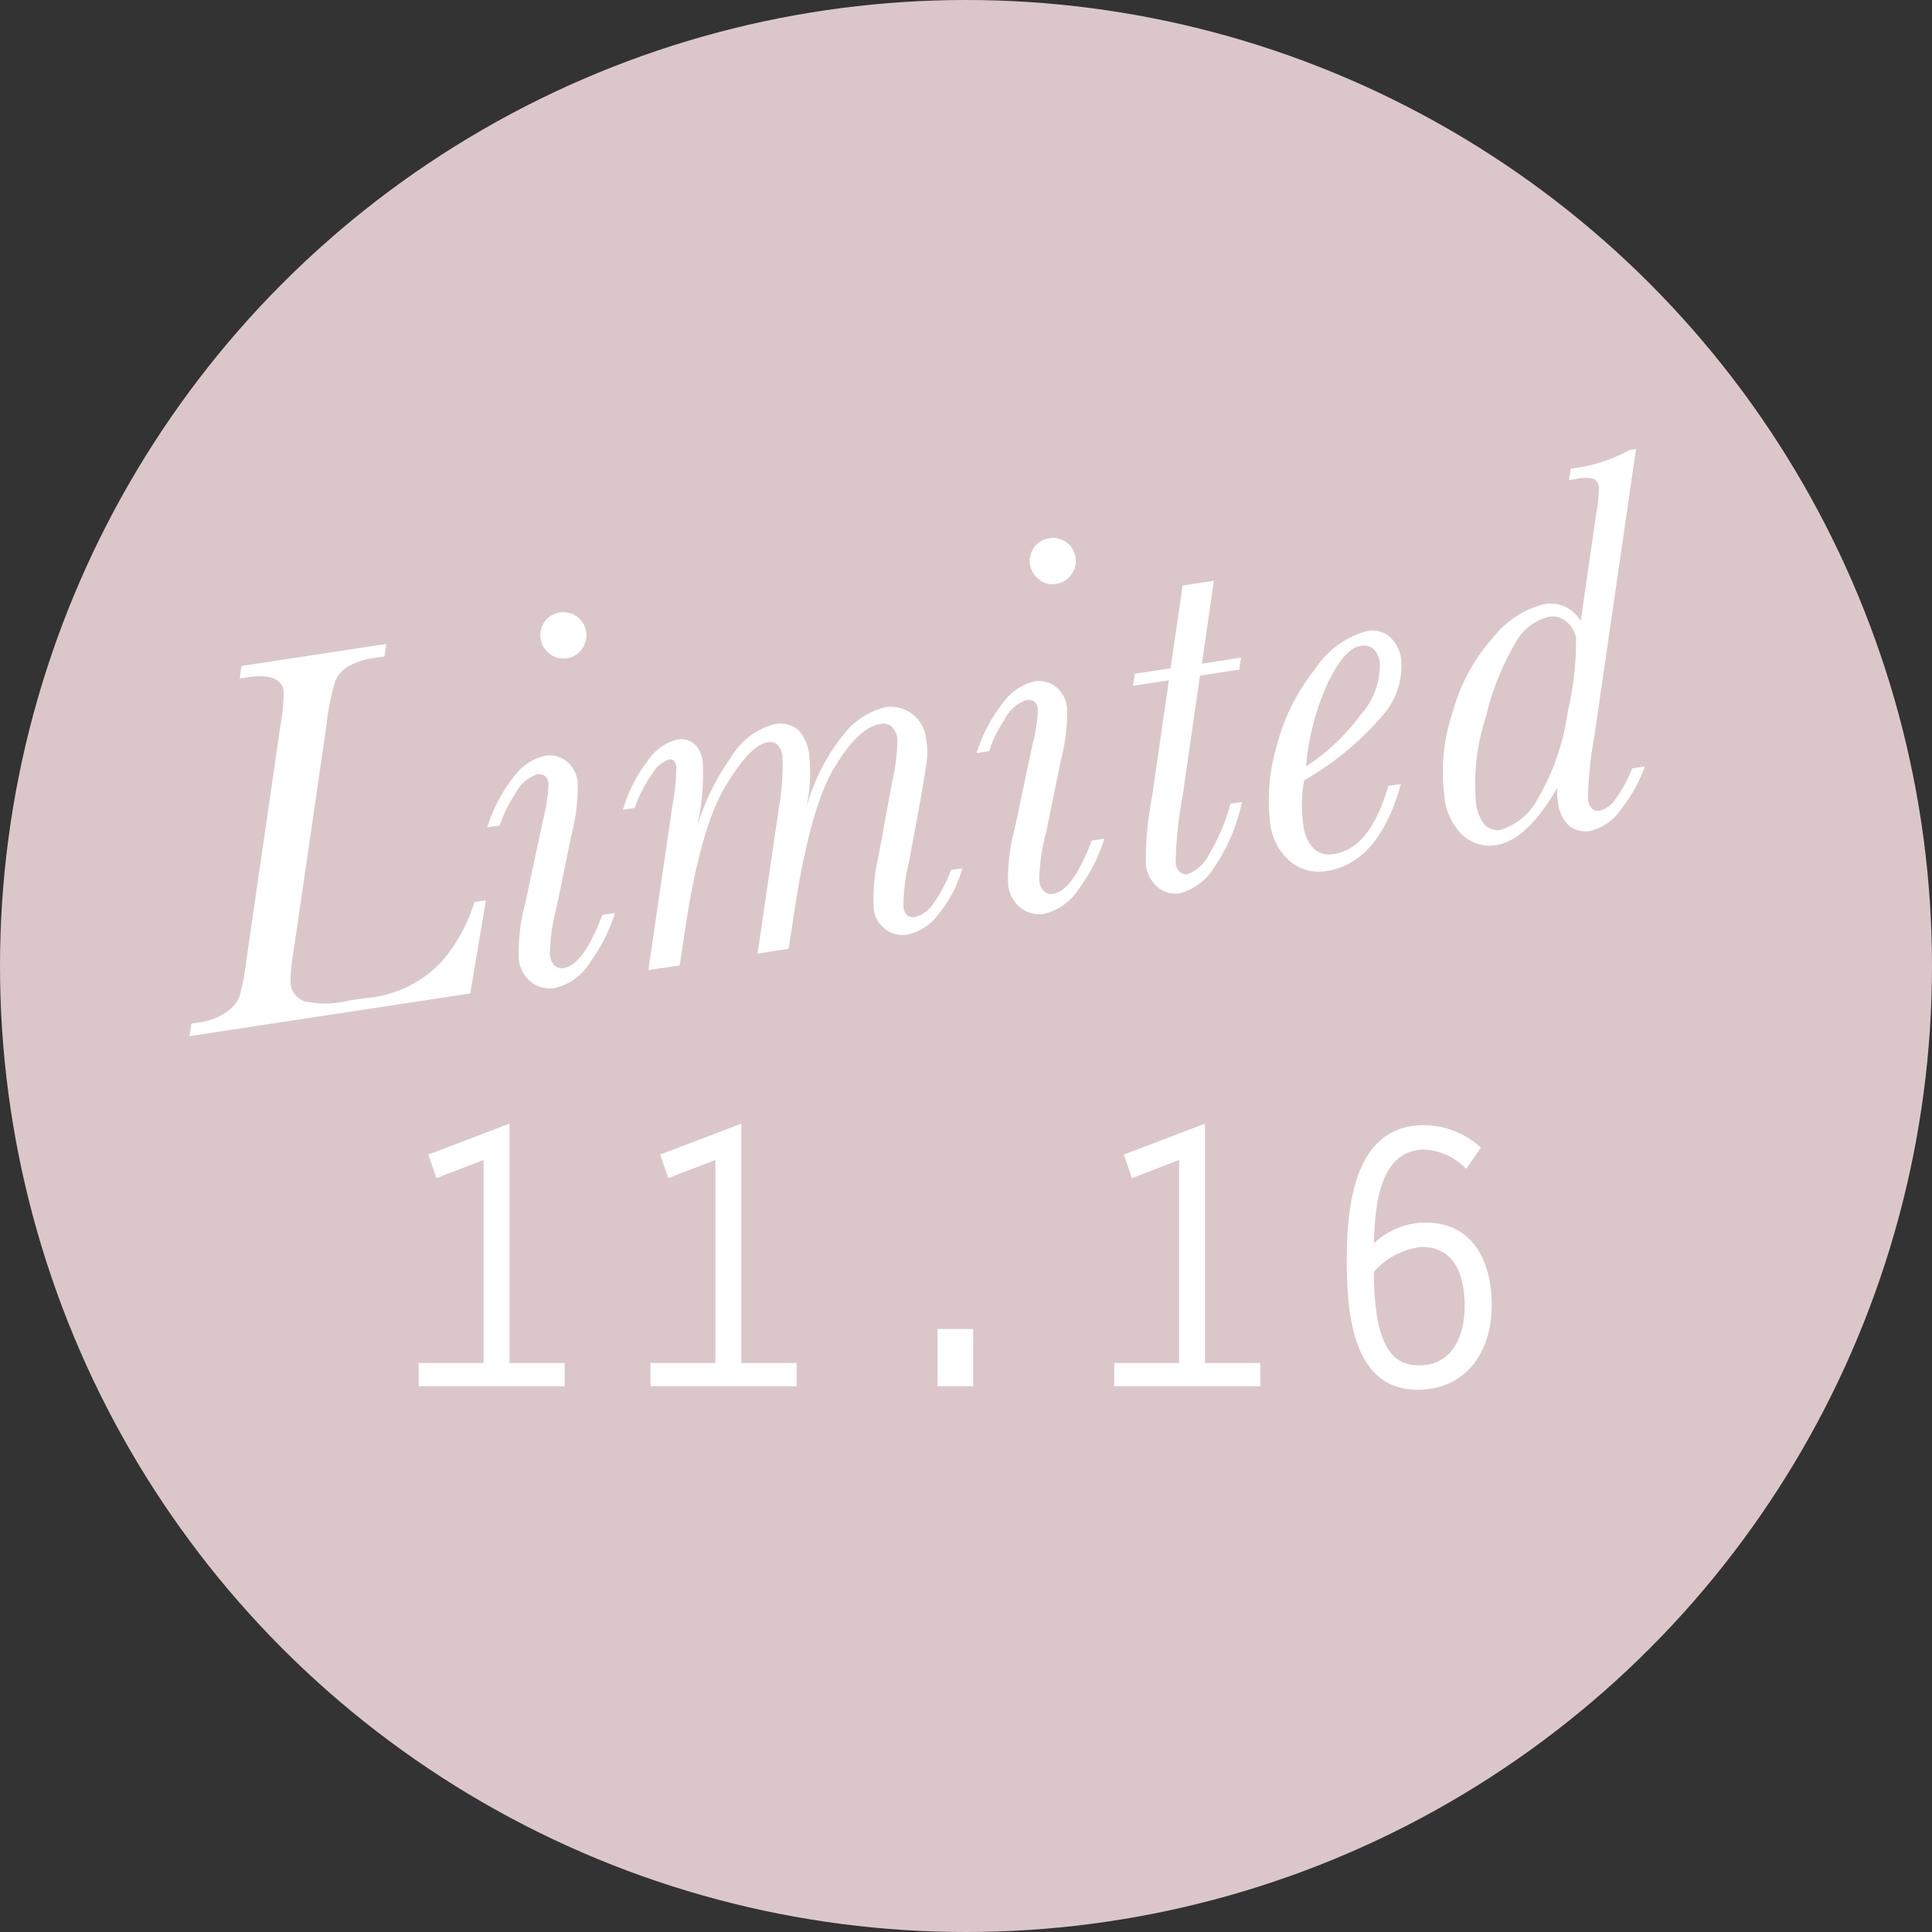
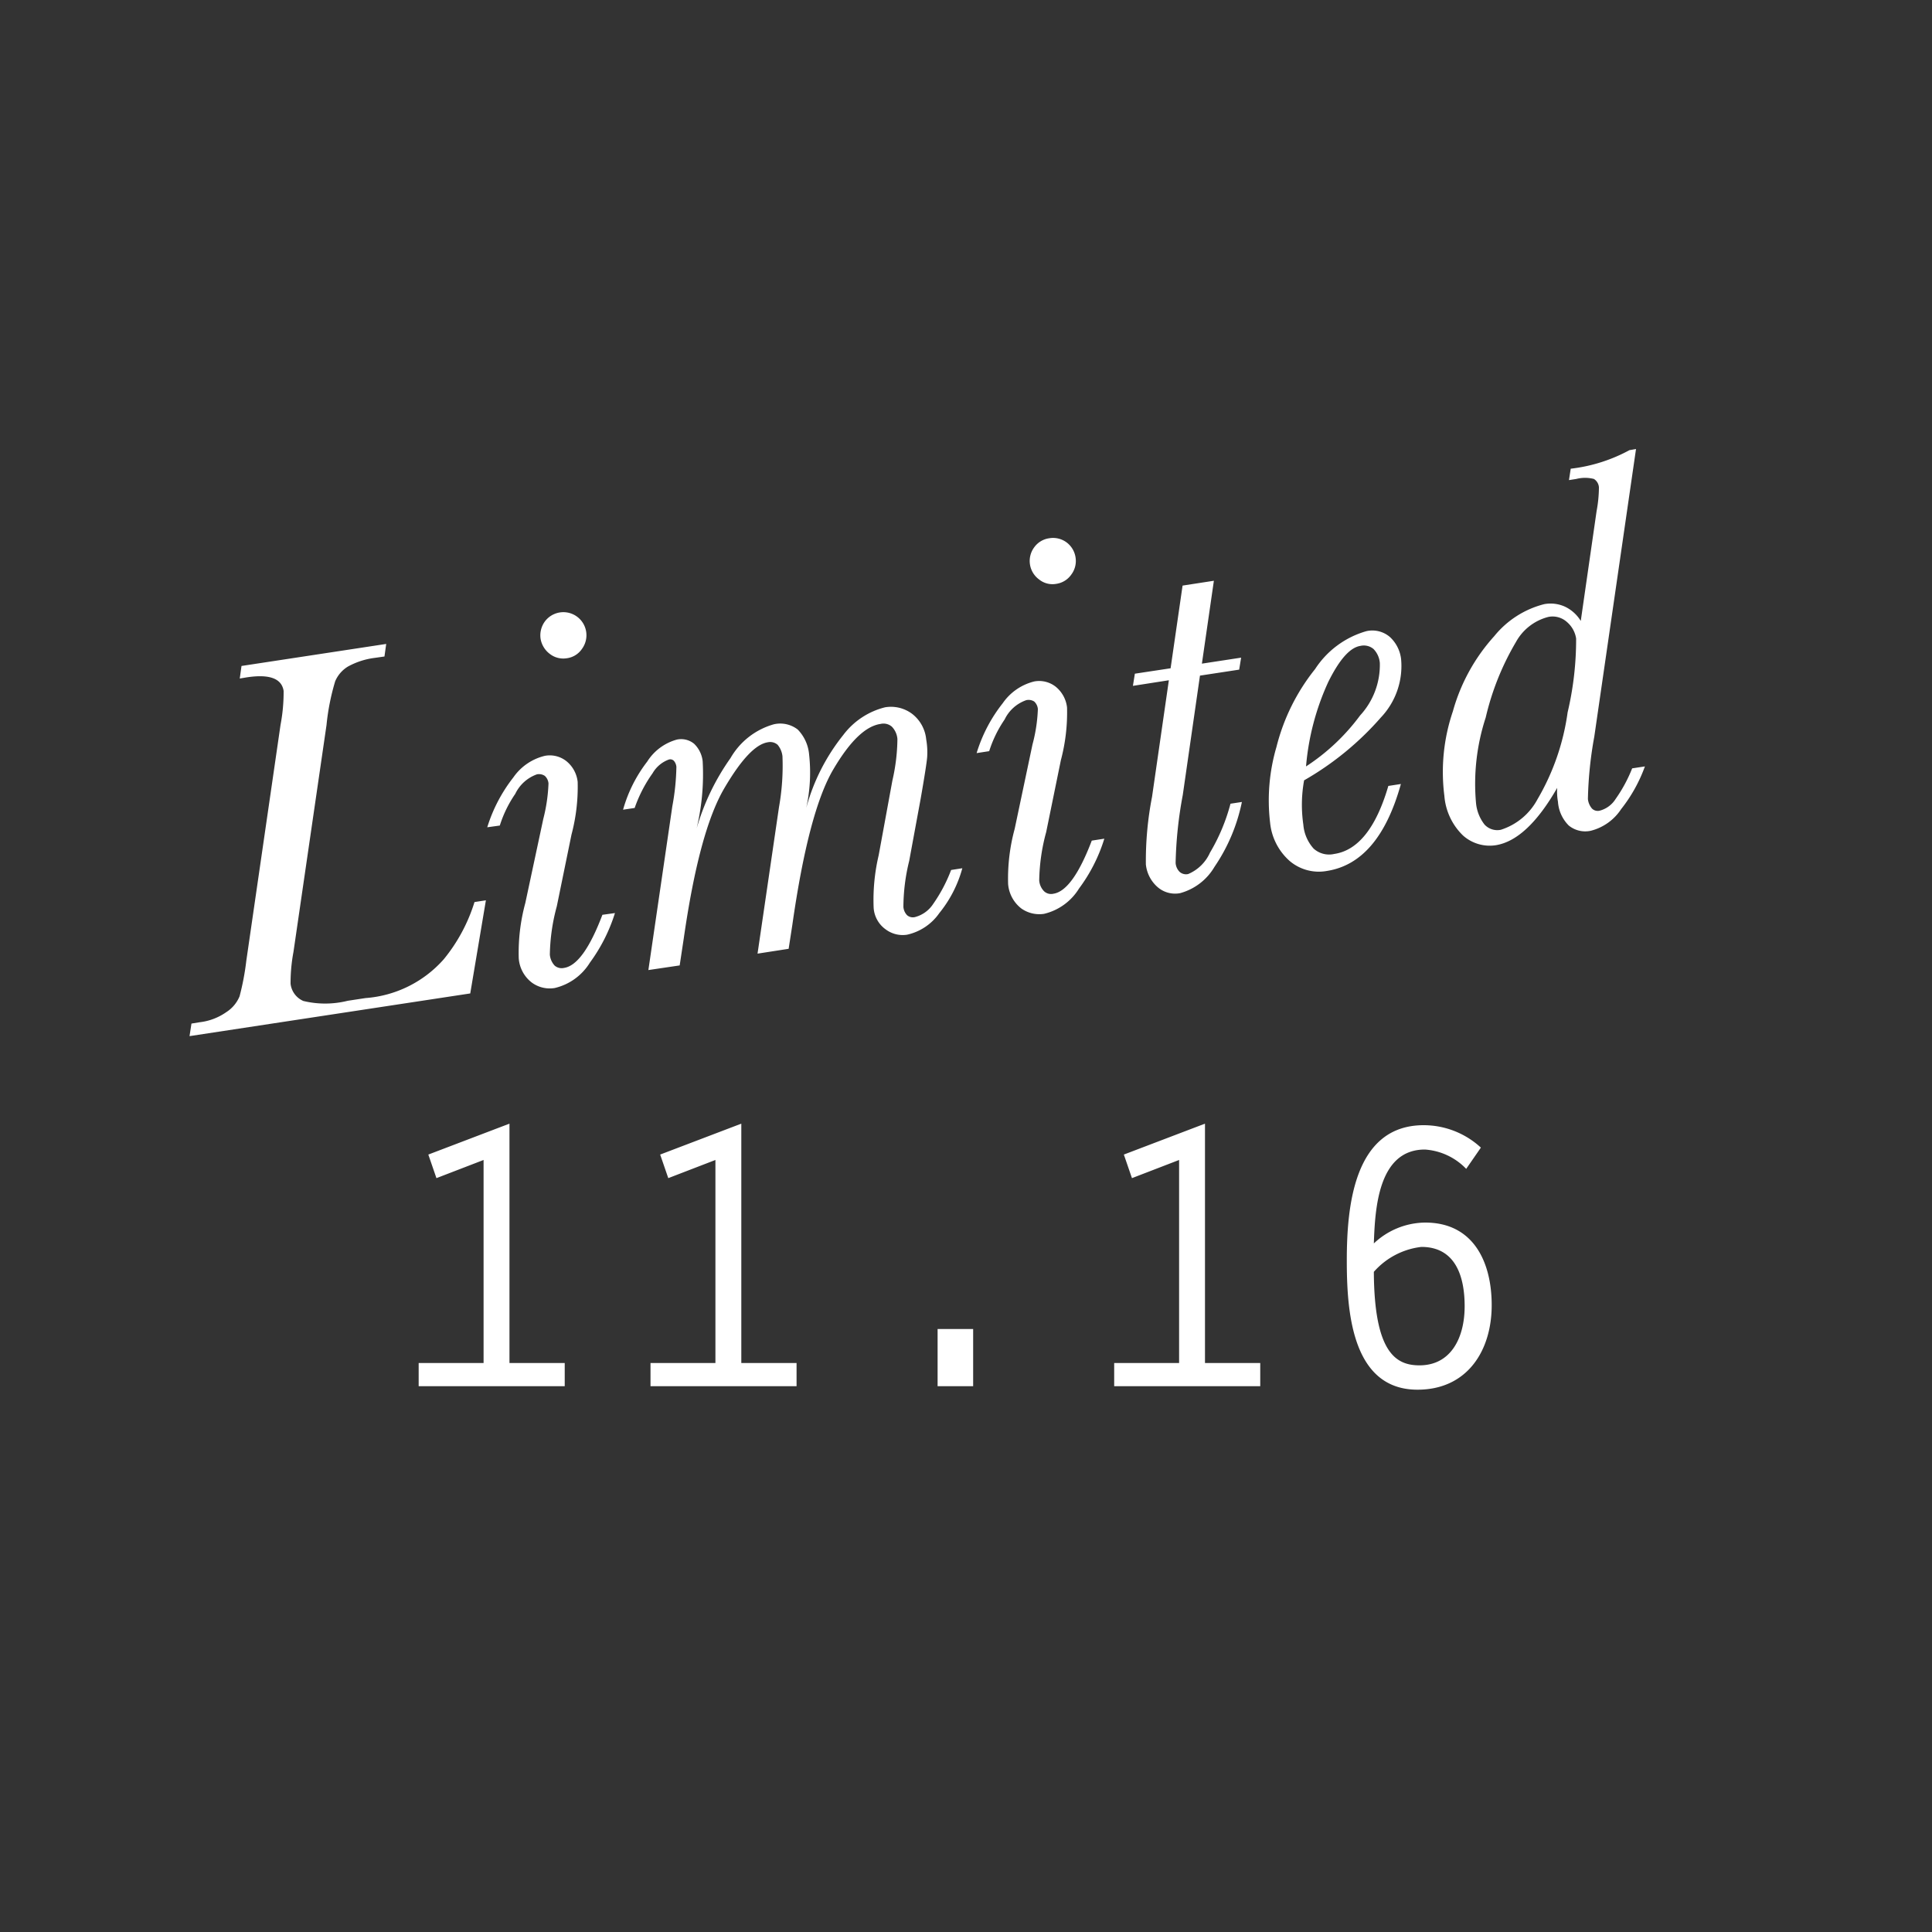
<svg xmlns="http://www.w3.org/2000/svg" id="icn_limited_11_16.svg" width="100" height="100" viewBox="0 0 100 100">
  <rect x="0" y="0" width="100" height="100" fill="#333333" stroke="none" />
  <defs>
    <style>
      .cls-1 {
        fill: #dbc7ca;
      }

      .cls-2 {
        fill: #fff;
        fill-rule: evenodd;
      }
    </style>
  </defs>
-   <circle id="楕円形_516" data-name="楕円形 516" class="cls-1" cx="50" cy="50" r="50" />
  <path id="Limited" class="cls-2" d="M2256.97,3265.4a5.99,5.99,0,0,1-4.05,2.01l-0.92.14a4.823,4.823,0,0,1-2.3.01,1.108,1.108,0,0,1-.66-0.89,8.674,8.674,0,0,1,.15-1.65l1.71-11.74a11.889,11.889,0,0,1,.45-2.27,1.644,1.644,0,0,1,.66-0.76,3.893,3.893,0,0,1,1.4-.45l0.49-.07,0.09-.65-7.49,1.14-0.09.65,0.36-.06c1.18-.18,1.81.06,1.91,0.7a9,9,0,0,1-.16,1.76l-1.77,12.2a13.222,13.222,0,0,1-.35,1.85,1.778,1.778,0,0,1-.69.82,2.98,2.98,0,0,1-1.37.52l-0.43.07-0.1.65,14.53-2.21,0.81-4.82-0.59.09A8.74,8.74,0,0,1,2256.97,3265.4Zm5.48-15.81a1.134,1.134,0,0,0,.89.23,1.121,1.121,0,0,0,.78-0.48,1.194,1.194,0,0,0-1.92-1.42,1.223,1.223,0,0,0-.22.89A1.237,1.237,0,0,0,2262.45,3249.59Zm0.74,16.26a0.553,0.553,0,0,1-.48-0.12,0.947,0.947,0,0,1-.25-0.57,10.071,10.071,0,0,1,.36-2.5l0.76-3.71a9.621,9.621,0,0,0,.32-2.73,1.6,1.6,0,0,0-.58-1.07,1.385,1.385,0,0,0-1.11-.28,2.767,2.767,0,0,0-1.64,1.12,8.033,8.033,0,0,0-1.35,2.58l0.65-.09a6.1,6.1,0,0,1,.8-1.64,1.977,1.977,0,0,1,1.12-1.01,0.539,0.539,0,0,1,.41.08,0.6,0.6,0,0,1,.19.39,8.631,8.631,0,0,1-.27,1.84l-0.93,4.35a9.822,9.822,0,0,0-.34,2.86,1.74,1.74,0,0,0,.68,1.26,1.568,1.568,0,0,0,1.18.28,2.917,2.917,0,0,0,1.82-1.31,8.766,8.766,0,0,0,1.3-2.57l-0.65.09c-0.66,1.74-1.32,2.65-1.99,2.75h0Zm19.11-3.31a1.611,1.611,0,0,1-.95.68,0.456,0.456,0,0,1-.4-0.1,0.691,0.691,0,0,1-.19-0.43,10.052,10.052,0,0,1,.3-2.38l0.59-3.2c0.21-1.2.32-1.92,0.34-2.17a3.853,3.853,0,0,0-.05-0.92,1.9,1.9,0,0,0-.74-1.33,1.827,1.827,0,0,0-1.39-.33,3.877,3.877,0,0,0-2.16,1.43,10.366,10.366,0,0,0-1.92,3.78,8.458,8.458,0,0,0,.15-2.76,2.111,2.111,0,0,0-.59-1.3,1.478,1.478,0,0,0-1.24-.27,3.765,3.765,0,0,0-2.24,1.75,12.11,12.11,0,0,0-1.75,3.63,12.086,12.086,0,0,0,.31-3.47,1.481,1.481,0,0,0-.44-0.9,1.056,1.056,0,0,0-.89-0.22,2.637,2.637,0,0,0-1.54,1.14,7.282,7.282,0,0,0-1.25,2.49l0.6-.09a7.122,7.122,0,0,1,.93-1.8,1.6,1.6,0,0,1,.85-0.71,0.264,0.264,0,0,1,.25.07,0.559,0.559,0,0,1,.13.31,12.181,12.181,0,0,1-.21,2.04l-1.24,8.48,1.62-.24,0.21-1.39c0.53-3.69,1.22-6.28,2.1-7.78s1.62-2.28,2.25-2.38a0.589,0.589,0,0,1,.51.13,1.118,1.118,0,0,1,.25.59,12.2,12.2,0,0,1-.18,2.64l-1.11,7.58,1.61-.25,0.19-1.23q0.84-5.9,2.13-8.07c0.85-1.44,1.66-2.23,2.44-2.34a0.661,0.661,0,0,1,.58.14,1.037,1.037,0,0,1,.29.64,9.926,9.926,0,0,1-.26,2.15l-0.71,3.87a10.044,10.044,0,0,0-.26,2.72,1.492,1.492,0,0,0,.63,1.12,1.467,1.467,0,0,0,1.1.27,2.756,2.756,0,0,0,1.67-1.12,6.3,6.3,0,0,0,1.19-2.32l-0.58.09A8,8,0,0,1,2282.3,3262.54Zm5.48-16.8a1.1,1.1,0,0,0,.89.23,1.142,1.142,0,0,0,.78-0.48,1.168,1.168,0,0,0,.22-0.89,1.189,1.189,0,0,0-.47-0.78,1.173,1.173,0,0,0-.89-0.21,1.151,1.151,0,0,0-.78.47A1.185,1.185,0,0,0,2287.78,3245.74Zm0.74,16.27a0.527,0.527,0,0,1-.48-0.13,0.889,0.889,0,0,1-.25-0.56,10.017,10.017,0,0,1,.36-2.5l0.76-3.72a9.621,9.621,0,0,0,.32-2.73,1.619,1.619,0,0,0-.58-1.07,1.385,1.385,0,0,0-1.11-.28,2.789,2.789,0,0,0-1.64,1.13,7.827,7.827,0,0,0-1.35,2.58l0.65-.1a6.24,6.24,0,0,1,.8-1.64,1.951,1.951,0,0,1,1.12-1,0.539,0.539,0,0,1,.41.07,0.6,0.6,0,0,1,.19.39,8.193,8.193,0,0,1-.28,1.84l-0.92,4.36a9.793,9.793,0,0,0-.34,2.86,1.78,1.78,0,0,0,.68,1.26,1.613,1.613,0,0,0,1.18.28,2.913,2.913,0,0,0,1.81-1.31,8.493,8.493,0,0,0,1.31-2.58l-0.65.1c-0.66,1.73-1.32,2.65-1.99,2.75h0Zm7.69-11.91,0.62-4.29-1.62.25-0.62,4.28-1.85.28-0.1.63,1.86-.29-0.87,6.03a17.367,17.367,0,0,0-.32,3.5,1.8,1.8,0,0,0,.6,1.17,1.379,1.379,0,0,0,1.17.32,2.96,2.96,0,0,0,1.78-1.36,9.23,9.23,0,0,0,1.42-3.36l-0.59.09a9.877,9.877,0,0,1-1.06,2.53,2.147,2.147,0,0,1-1.13,1.11,0.5,0.5,0,0,1-.44-0.11,0.714,0.714,0,0,1-.21-0.47,21.287,21.287,0,0,1,.37-3.51l0.89-6.18,2.03-.31,0.1-.62Zm6.85,9.85a1.19,1.19,0,0,1-1.07-.28,2.105,2.105,0,0,1-.53-1.24,7.086,7.086,0,0,1,.04-2.29,15.491,15.491,0,0,0,3.98-3.26,3.867,3.867,0,0,0,1.04-3.02,1.845,1.845,0,0,0-.58-1.14,1.394,1.394,0,0,0-1.22-.3,4.7,4.7,0,0,0-2.65,1.96,10.527,10.527,0,0,0-2,4.03,9.827,9.827,0,0,0-.33,3.92,3.04,3.04,0,0,0,1.02,1.99,2.33,2.33,0,0,0,1.92.51c1.79-.28,3.07-1.77,3.83-4.5l-0.65.1c-0.63,2.16-1.57,3.34-2.8,3.52h0Zm-0.31-8.9c0.58-1.17,1.13-1.79,1.67-1.87a0.779,0.779,0,0,1,.67.16,1.161,1.161,0,0,1,.33.73,3.862,3.862,0,0,1-1.02,2.71,10.8,10.8,0,0,1-2.8,2.64A13.1,13.1,0,0,1,2302.75,3251.05Zm14.87,6.06a1.384,1.384,0,0,1-.82.6,0.424,0.424,0,0,1-.4-0.11,0.9,0.9,0,0,1-.21-0.49,20.061,20.061,0,0,1,.33-3.23l2.16-14.89-0.34.06a8.366,8.366,0,0,1-3.04.96l-0.09.59,0.38-.06a1.848,1.848,0,0,1,.91,0,0.557,0.557,0,0,1,.26.43,6.771,6.771,0,0,1-.12,1.23l-0.82,5.69a1.917,1.917,0,0,0-.82-0.74,1.8,1.8,0,0,0-1.07-.13,4.867,4.867,0,0,0-2.59,1.66,9.633,9.633,0,0,0-2.14,3.89,9.749,9.749,0,0,0-.44,4.37,3.2,3.2,0,0,0,.97,2.06,2.076,2.076,0,0,0,1.68.5q1.635-.255,3.19-2.97a3.009,3.009,0,0,0,.04.72,1.919,1.919,0,0,0,.56,1.23,1.349,1.349,0,0,0,1.14.27,2.656,2.656,0,0,0,1.57-1.12,7.864,7.864,0,0,0,1.23-2.21l-0.66.1A7.514,7.514,0,0,1,2317.62,3257.11Zm-6.72-4.22a13.83,13.83,0,0,1,1.56-3.9,2.664,2.664,0,0,1,1.69-1.31,1.109,1.109,0,0,1,.96.27,1.4,1.4,0,0,1,.47.85,16.434,16.434,0,0,1-.44,3.82,12.157,12.157,0,0,1-1.56,4.5,3.274,3.274,0,0,1-1.9,1.58,0.9,0.9,0,0,1-.84-0.27,2.125,2.125,0,0,1-.44-1.1A11.037,11.037,0,0,1,2310.9,3252.89Z" transform="translate(-2234 -3215.75)" />
  <path id="_11.16" data-name="11.16" class="cls-2" d="M2259.03,3286.3h-3.36v1.2h7.56v-1.2h-2.86v-12.39l-4.2,1.6,0.42,1.22,2.44-.94v10.51Zm12,0h-3.36v1.2h7.56v-1.2h-2.86v-12.39l-4.2,1.6,0.42,1.22,2.44-.94v10.51Zm11.5,1.2h1.84v-2.96h-1.84v2.96Zm12.5-1.2h-3.36v1.2h7.56v-1.2h-2.86v-12.39l-4.2,1.6,0.42,1.22,2.44-.94v10.51Zm15.62-11.15a4.369,4.369,0,0,0-2.96-1.16c-3.64,0-3.98,4.28-3.98,7,0,2.53.22,6.69,3.66,6.69,2.56,0,3.84-2,3.84-4.38,0-2.19-.92-4.27-3.44-4.27a3.911,3.911,0,0,0-2.66,1.08c0.06-1.78.22-4.86,2.64-4.86a3.259,3.259,0,0,1,2.14,1Zm-5.54,6.43a3.867,3.867,0,0,1,2.46-1.29c1.78,0,2.24,1.55,2.24,3.07,0,1.62-.7,3.06-2.34,3.06C2306.25,3286.42,2305.13,3285.76,2305.11,3281.58Z" transform="translate(-2234 -3215.75)" />
</svg>